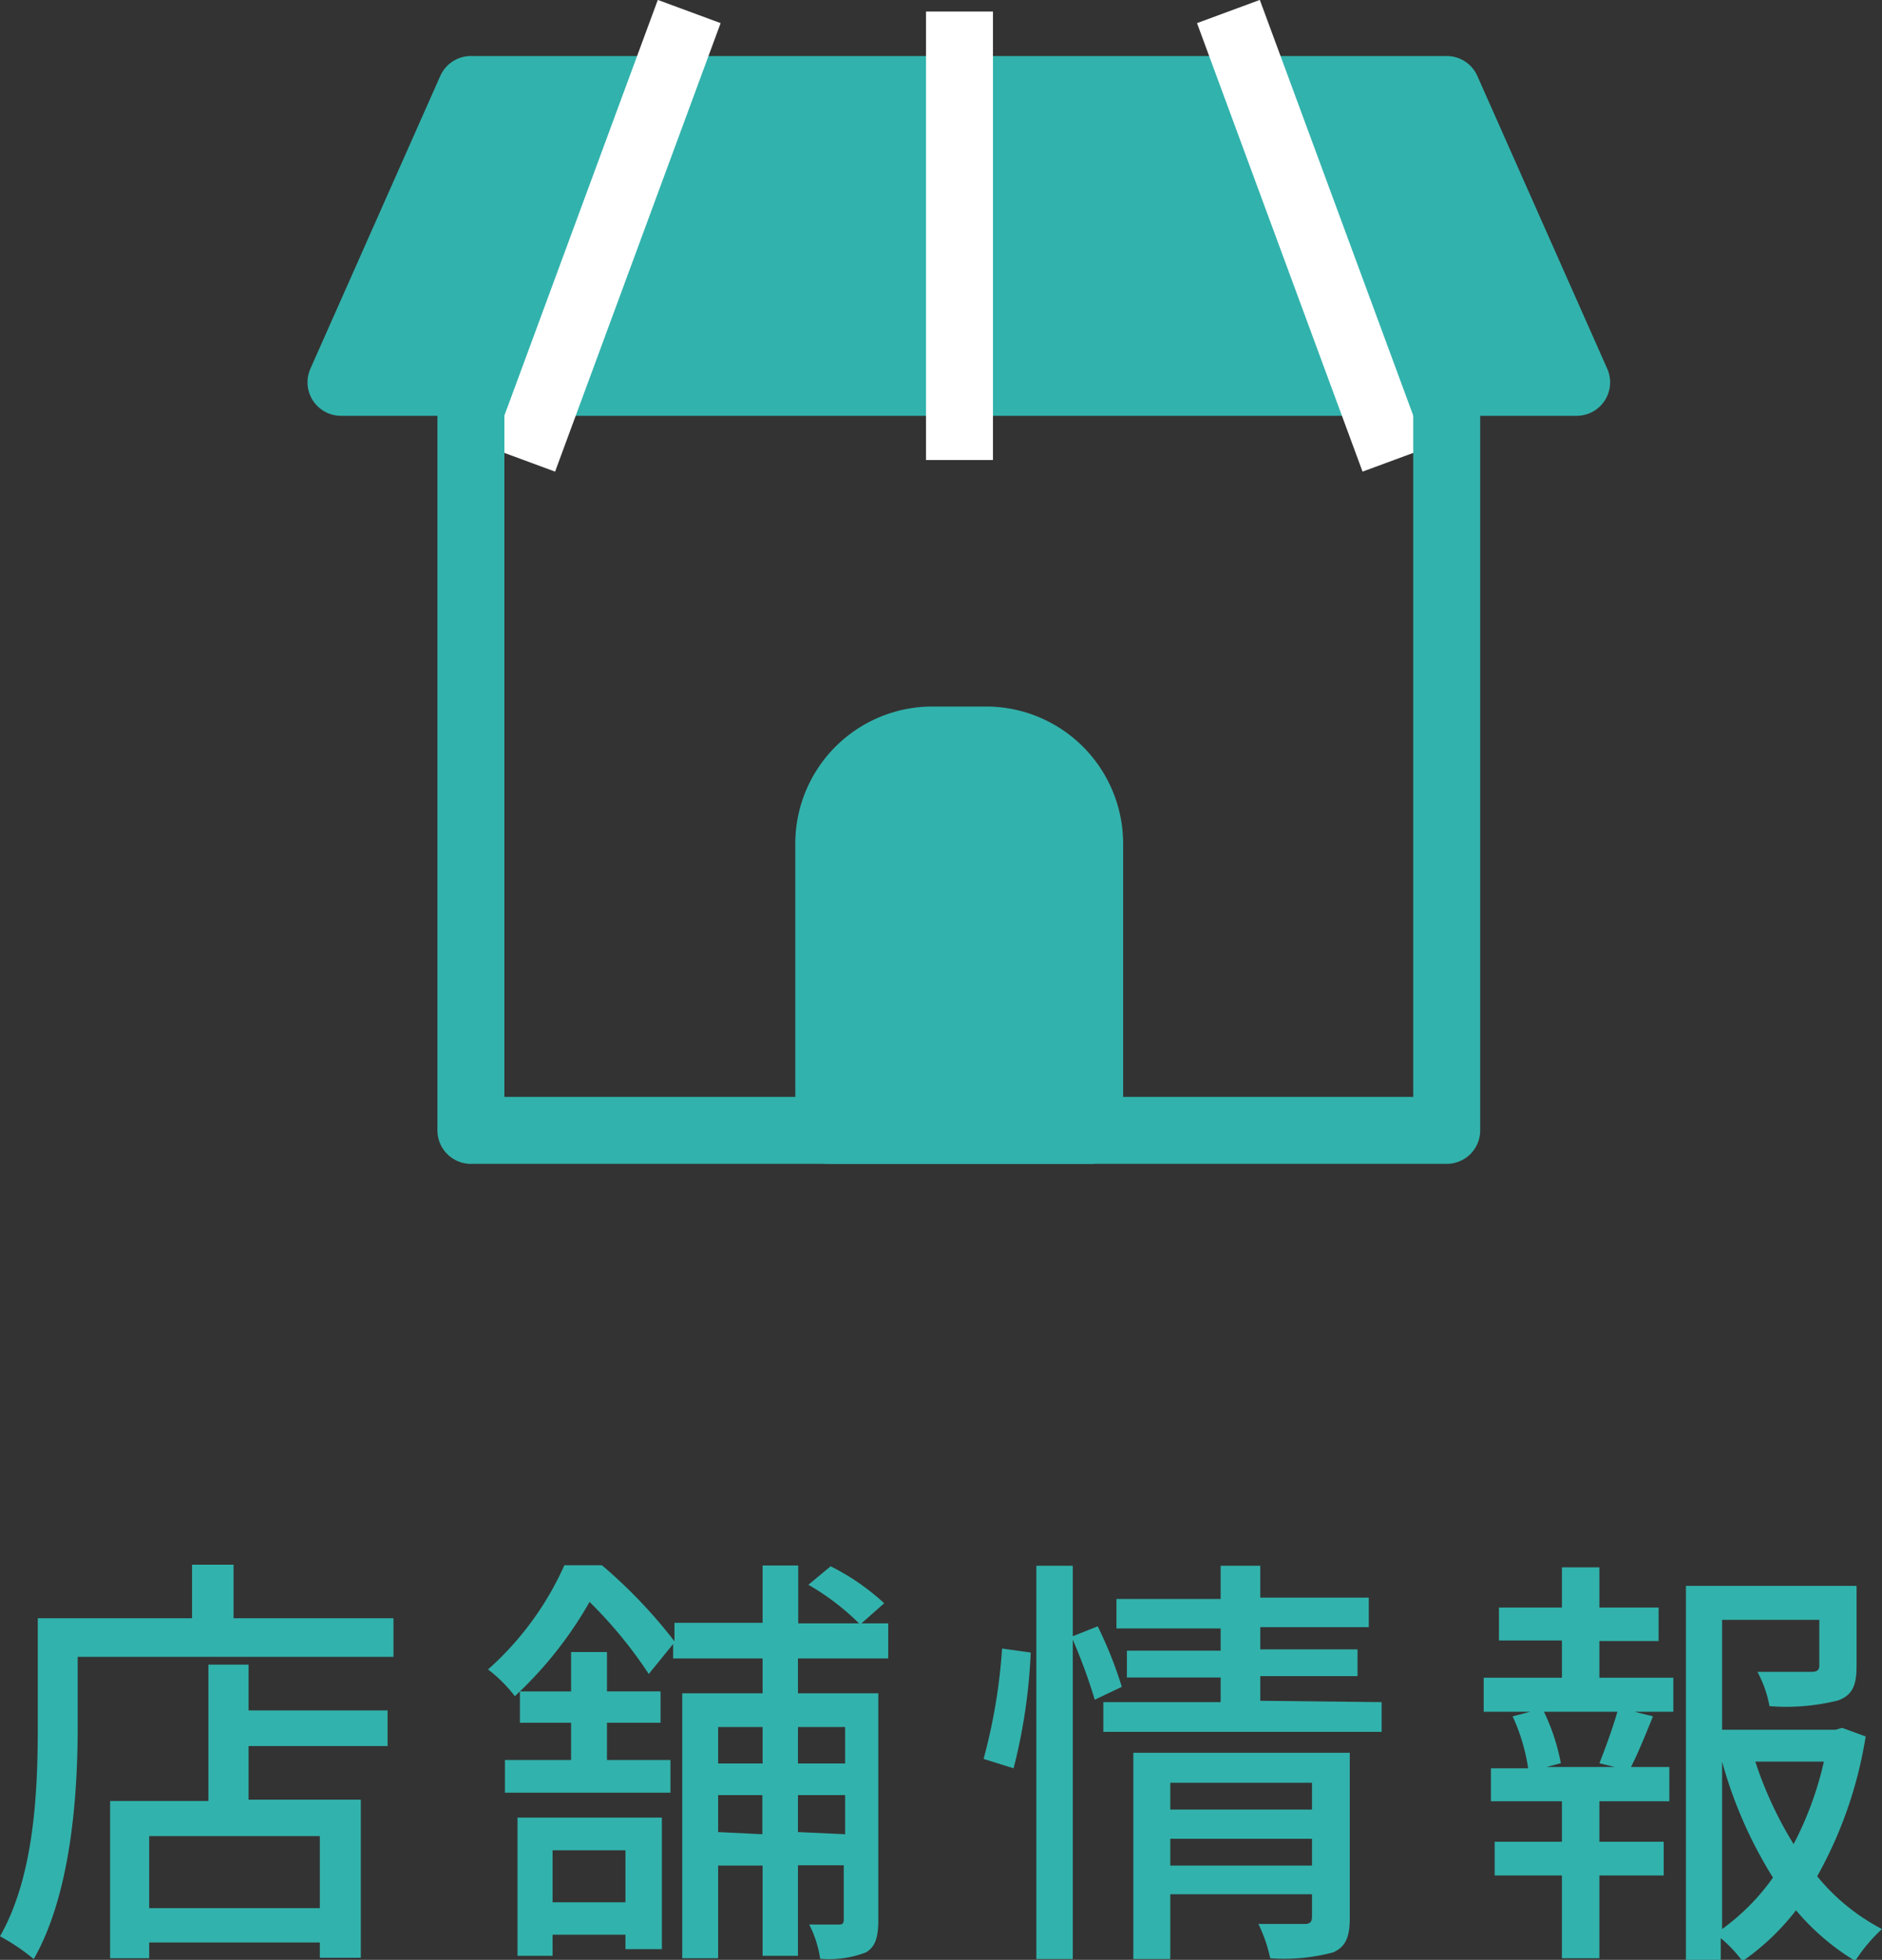
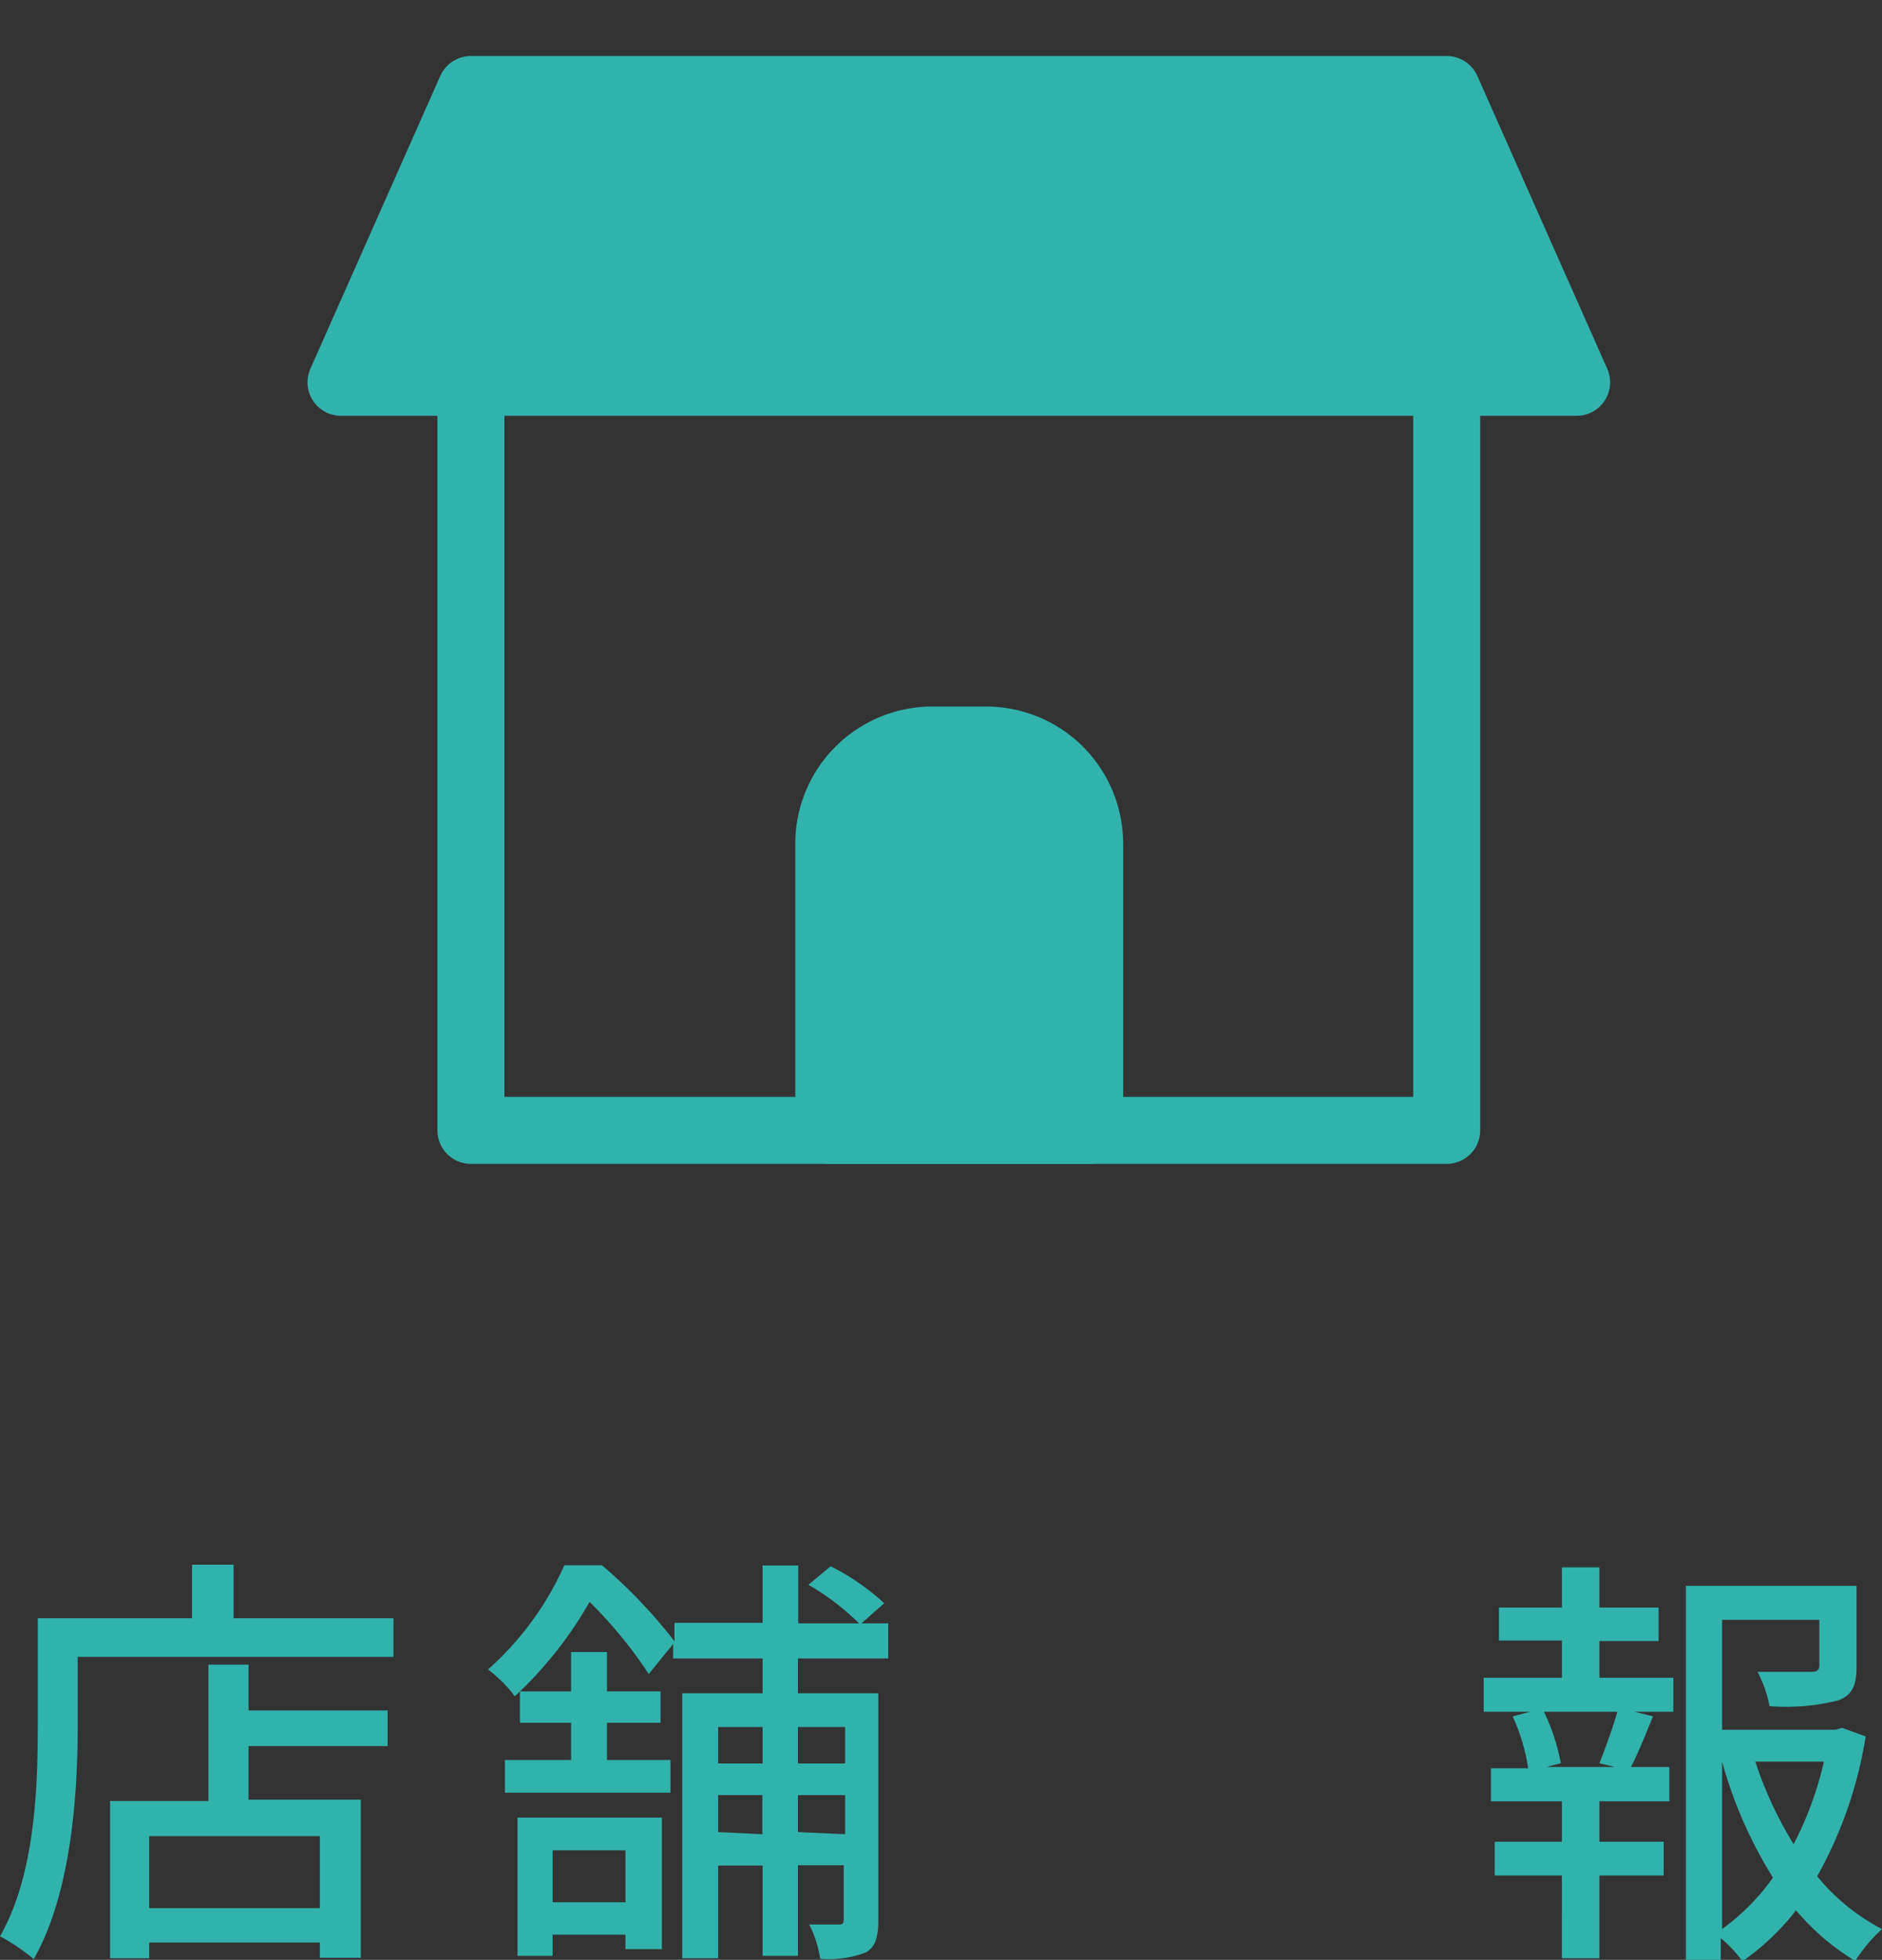
<svg xmlns="http://www.w3.org/2000/svg" viewBox="0 0 70.26 73.15">
  <rect x="0" y="0" width="70.26" height="73.15" fill="#333333" stroke="none" />
  <defs>
    <style>.cls-1,.cls-2{fill:#32b2ac;}.cls-2,.cls-4{stroke:#32b2ac;}.cls-2,.cls-3,.cls-4,.cls-5{stroke-linejoin:round;stroke-width:2.5px;}.cls-3,.cls-4{fill:none;}.cls-3,.cls-5{stroke:#fff;}.cls-5{fill:#fff;}</style>
  </defs>
  <g id="レイヤー_2" data-name="レイヤー 2">
    <g id="design">
      <path class="cls-1" d="M15.22,60.4v1.44H3.43v2.62c0,2.5-.24,6.21-1.64,8.66a7.73,7.73,0,0,0-1.26-.85c1.3-2.27,1.41-5.52,1.41-7.81V60.4H7.7v-2H9.25v2ZM9.81,63.84H15v1.33H9.81v2H14v5.9H12.47v-.57H6.1v.59H4.64V67.22H8.31V62.13h1.5Zm2.66,4.69H6.1v2.69h6.37Z" transform="translate(-0.53)" />
      <path class="cls-1" d="M30.32,61.9v1.3h3v8.45c0,.61-.09,1-.46,1.22a3.87,3.87,0,0,1-1.71.24,4.17,4.17,0,0,0-.41-1.28h1.08c.14,0,.21,0,.21-.21v-2H30.32V73H29V69.63H27.34v3.46H26V63.2H29V61.9H25.66v-.54l-.91,1.12a16.51,16.51,0,0,0-2.21-2.69,14.68,14.68,0,0,1-2.6,3.34h1.91V61.66h1.34v1.47h2V64.3h-2v1.39h2.37v1.22H19.38V65.69h2.47V64.3H19.94V63.13l-.19.18a5.24,5.24,0,0,0-1-1,11.43,11.43,0,0,0,2.85-3.89H23a18.69,18.69,0,0,1,2.71,2.84v-.69H29V58.43h1.33v2.16h2.27a9.26,9.26,0,0,0-1.89-1.44l.83-.69a8.63,8.63,0,0,1,2,1.38l-.85.75h1V61.9ZM19.85,67.84h5.39v4.91H23.88v-.54H21.16V73H19.85Zm1.31,1.22V71h2.72V69.06Zm6.18-4.6v1.36H29V64.46Zm1.65,4V67H27.34v1.38Zm1.33-4v1.36h1.76V64.46Zm1.76,4V67H30.32v1.38Z" transform="translate(-0.53)" />
-       <path class="cls-1" d="M37.25,65.65a21,21,0,0,0,.69-4.12l1.07.15A21,21,0,0,1,38.37,66Zm4.15-2.21a20.58,20.58,0,0,0-.82-2.24V73.12H39.22V58.44h1.36v2.63l.93-.37a15.33,15.33,0,0,1,.9,2.26Zm10.71.09v1.11H41.72V63.53H46.1v-.92H42.6v-1h3.5v-.83H42.21v-1.1H46.1V58.44h1.48v1.19h4.05v1.1H47.58v.83h3.63v1H47.58v.92ZM50.92,71.6c0,.67-.14,1.06-.62,1.27a7.09,7.09,0,0,1-2.35.22,5.55,5.55,0,0,0-.44-1.28c.74,0,1.51,0,1.72,0s.28-.08.28-.27V70.7H44.22v2.42H42.84v-7.7h8.08Zm-6.7-5.06v1h5.29v-1Zm5.29,3.09v-1H44.22v1Z" transform="translate(-0.53)" />
      <path class="cls-1" d="M60.24,62.62H63v1.27H61.55l.69.17c-.27.67-.56,1.38-.82,1.89h1.43v1.28H60.24v1.51h2.4V70h-2.4v3.09h-1.4V70H56.33V68.74h2.51V67.23H56.19V66h1.39A7.15,7.15,0,0,0,57,64.06l.66-.17H55.92V62.62h2.92V61.23H56.49V60h2.35v-1.5h1.4V60h2.21v1.25H60.24Zm0,3.19c.22-.55.51-1.35.67-1.92H58.17a7.66,7.66,0,0,1,.63,1.92l-.53.14h2.54Zm9.94-1a15.68,15.68,0,0,1-1.81,5.22A7.75,7.75,0,0,0,70.79,72a6,6,0,0,0-1,1.19,8.92,8.92,0,0,1-2.21-1.89,9,9,0,0,1-2,1.9,4.64,4.64,0,0,0-.81-.86v.85H63.47v-14h6.37v3c0,.69-.14,1.08-.7,1.28a8,8,0,0,1-2.55.21,4.35,4.35,0,0,0-.45-1.28c.92,0,1.76,0,2,0s.31-.07.31-.24v-1.7H64.82v4.1h4.24l.24-.07ZM64.82,72a8.25,8.25,0,0,0,1.9-1.92,16.34,16.34,0,0,1-1.9-4.33Zm1.24-6.25a14.42,14.42,0,0,0,1.43,3.08,12.62,12.62,0,0,0,1.13-3.08Z" transform="translate(-0.53)" />
      <path class="cls-2" d="M34.81,27.62h2a3.87,3.87,0,0,1,3.87,3.87v10.7a0,0,0,0,1,0,0H30.94a0,0,0,0,1,0,0V31.49a3.87,3.87,0,0,1,3.87-3.87Z" />
      <polygon class="cls-2" points="54.01 3.34 17.58 3.34 12.73 14.27 58.86 14.27 54.01 3.34" />
-       <line class="cls-3" x1="52.04" y1="17.17" x2="45.86" y2="0.43" />
-       <line class="cls-3" x1="25.73" y1="0.43" x2="19.55" y2="17.17" />
      <polyline class="cls-4" points="54.01 14.27 54.01 42.19 17.58 42.19 17.58 14.27" />
-       <line class="cls-5" x1="35.82" y1="0.43" x2="35.82" y2="17.17" />
    </g>
  </g>
</svg>